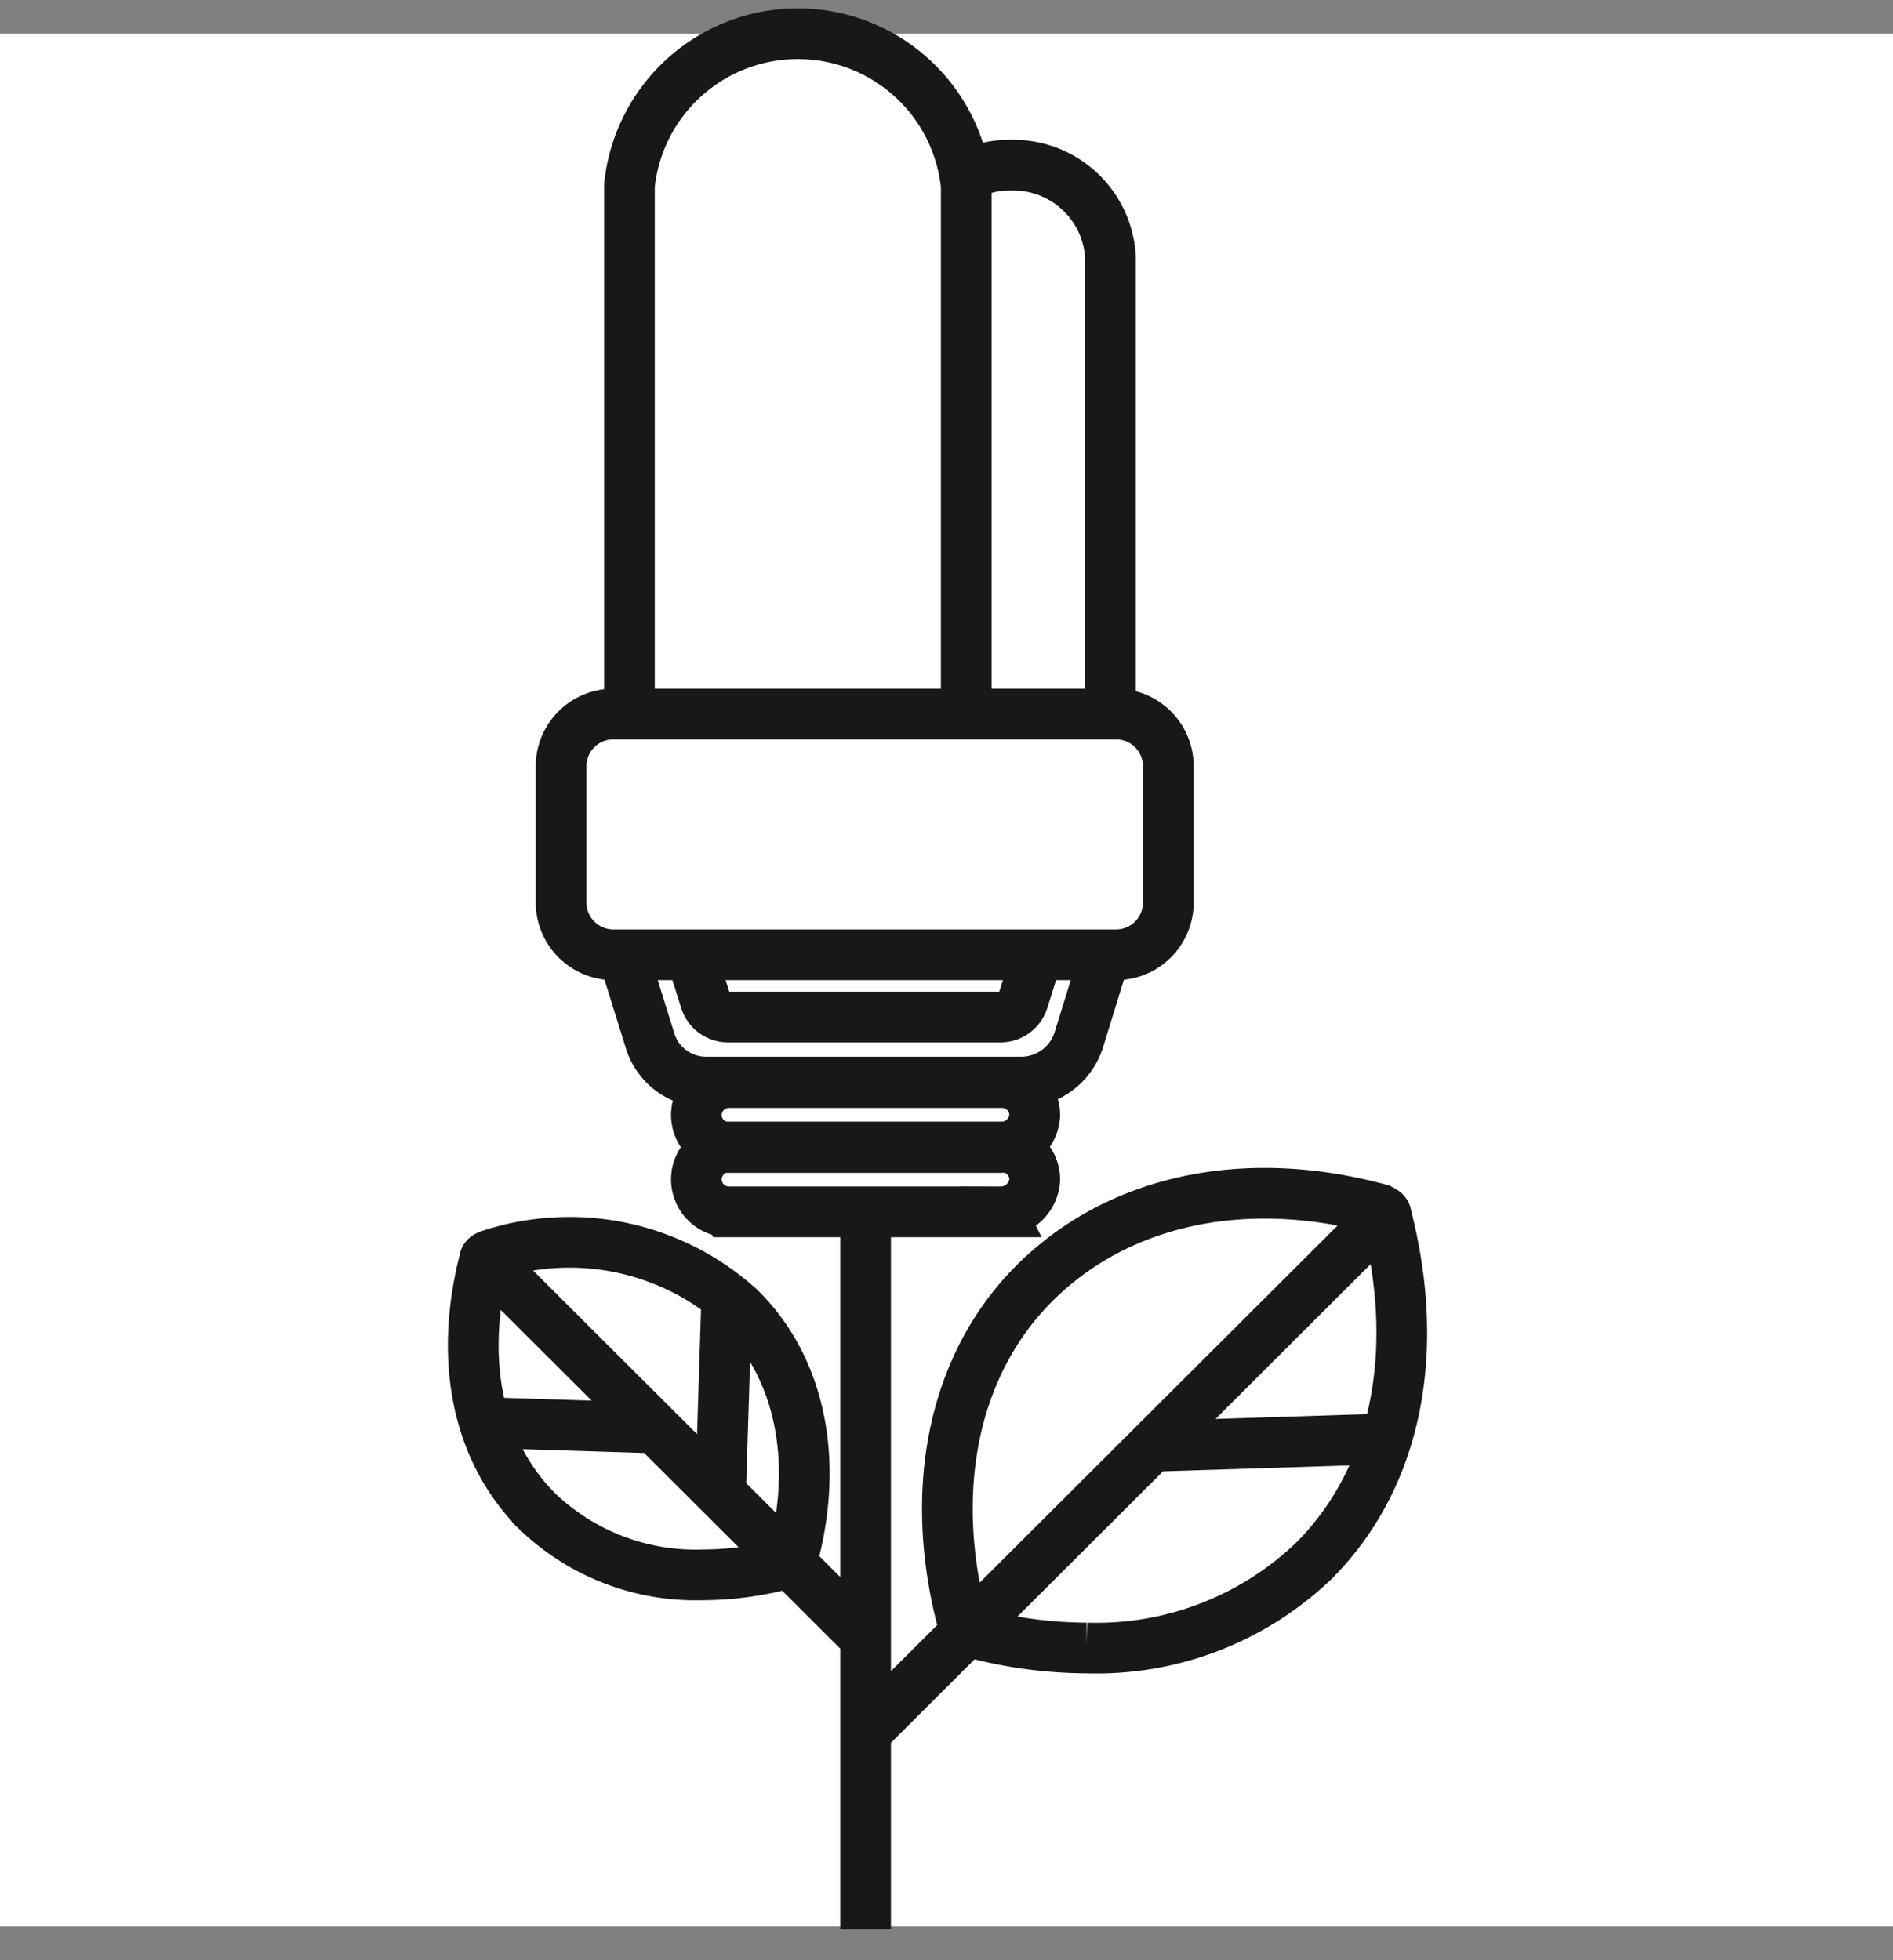
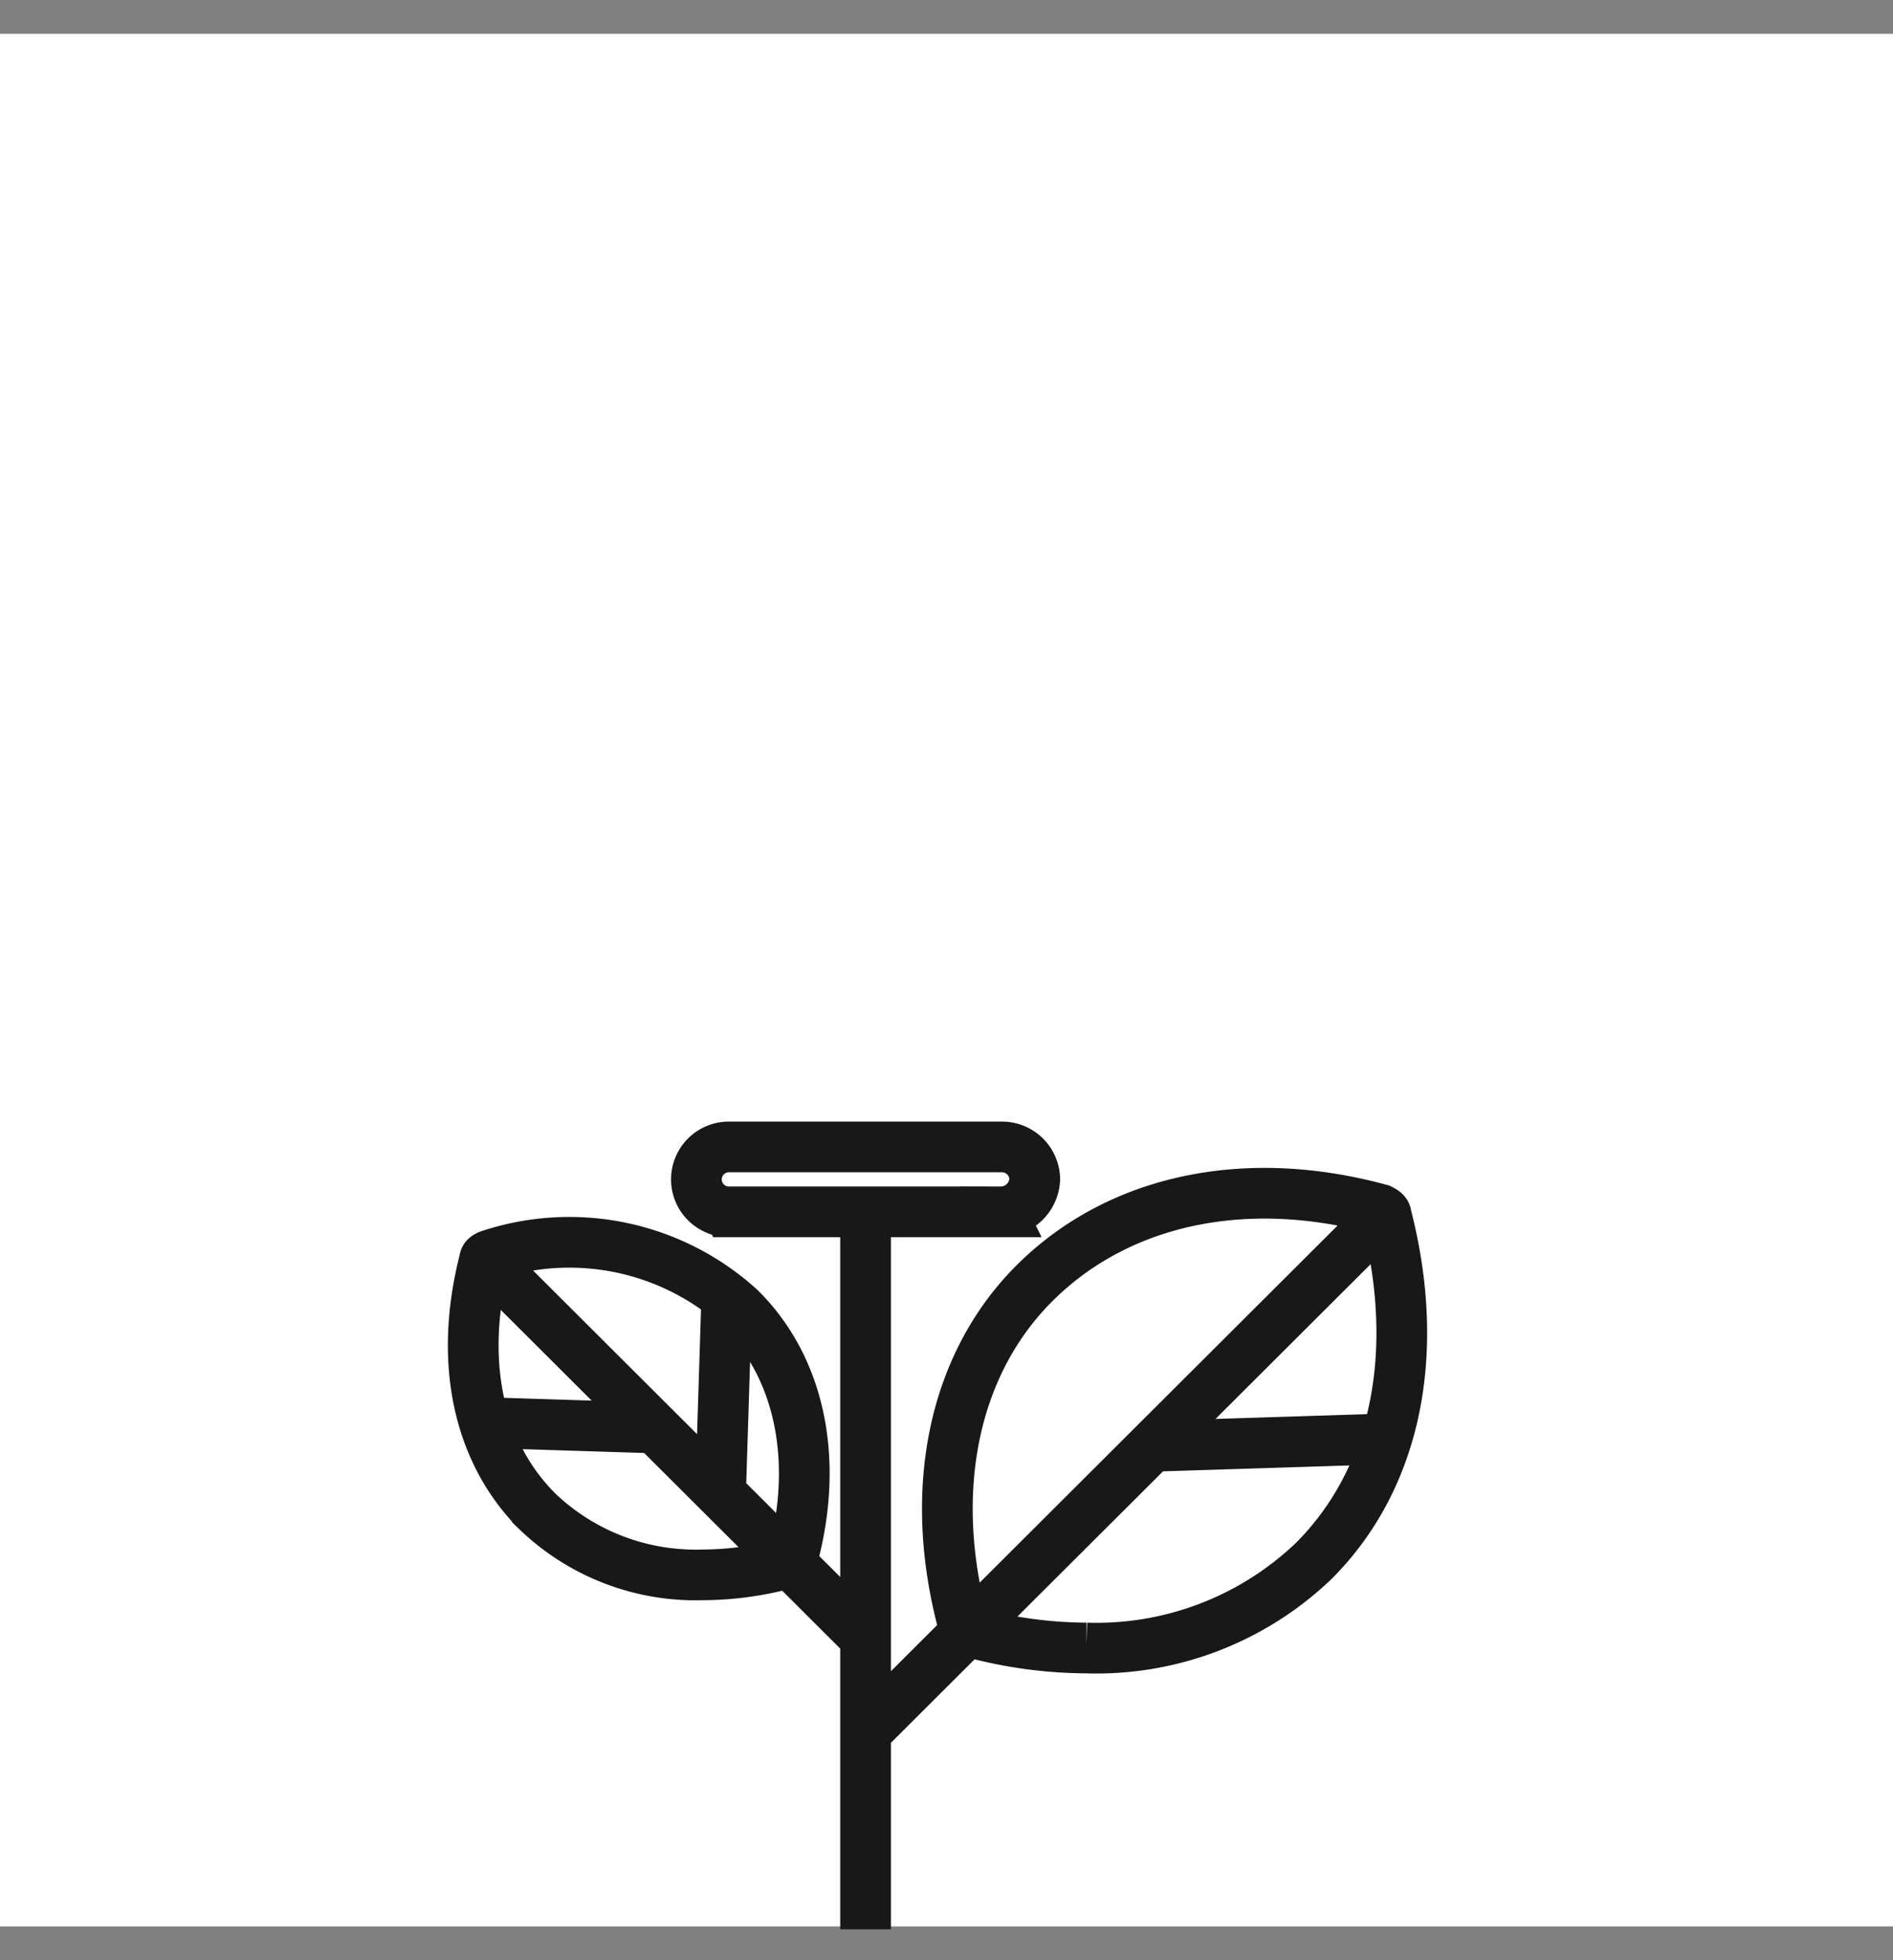
<svg xmlns="http://www.w3.org/2000/svg" width="56" height="58" fill="none" viewBox="0 0 56 58">
  <rect x="0" y="0" width="56" height="58" fill="#808080" stroke="none" />
  <path fill="#fff" d="M0 1h56v56H0z" />
  <path stroke="#181818" stroke-miterlimit="10" stroke-width="1.5" d="M25.606 35.87v21.215m6.531-8.323a13.2 13.2 0 0 1-3.456-.48c-.087-.043-.175-.087-.175-.175-1.09-4.016-.304-7.779 2.143-10.184 2.447-2.406 6.162-3.236 10.182-2.14.087.044.175.087.175.175 1.049 4.065.304 7.779-2.14 10.226a9.3 9.3 0 0 1-6.73 2.578Zm-6.604 2.567 15.55-15.518m-6.981 6.983 6.916-.219M15.897 44.72c-1.78-1.782-2.326-4.487-1.56-7.447 0-.065.065-.102.128-.128a7.5 7.5 0 0 1 7.417 1.558c1.782 1.752 2.355 4.493 1.56 7.418 0 .064-.063.101-.127.127a9.6 9.6 0 0 1-2.516.35 6.77 6.77 0 0 1-4.902-1.877Zm-1.617-7.554 11.325 11.302m-11.278-6.376 5.038.159m2.135-3.893-.185 5.865m8.285-8.366h-8.038a.96.96 0 0 1 0-1.921h8.09a.97.97 0 0 1 .959.961 1.01 1.01 0 0 1-1.011.96Z" />
-   <path stroke="#181818" stroke-miterlimit="10" stroke-width="1.5" d="M29.6 33.953h-8.038a.96.96 0 0 1 0-1.921h8.09a.97.97 0 0 1 .959.961 1.01 1.01 0 0 1-1.011.96ZM28.584 5.218a2.5 2.5 0 0 1 1.292-.33 2.876 2.876 0 0 1 2.975 2.753v13.487m-14.231 0V5.496a5.008 5.008 0 0 1 9.964 0v15.632" />
-   <path stroke="#181818" stroke-miterlimit="10" stroke-width="1.5" d="M33.034 28.251H18.128a1.55 1.55 0 0 1-1.53-1.53v-4.064a1.547 1.547 0 0 1 1.53-1.53h14.906a1.547 1.547 0 0 1 1.528 1.53v4.064a1.547 1.547 0 0 1-1.528 1.53Z" />
-   <path stroke="#181818" stroke-miterlimit="10" stroke-width="1.5" d="m20.442 28.251.427 1.354a.7.7 0 0 0 .665.488H29.6a.7.7 0 0 0 .665-.488l.428-1.354m2.022-.074-.809 2.616a1.79 1.79 0 0 1-1.663 1.224h-9.35a1.73 1.73 0 0 1-1.662-1.224l-.81-2.595" />
</svg>